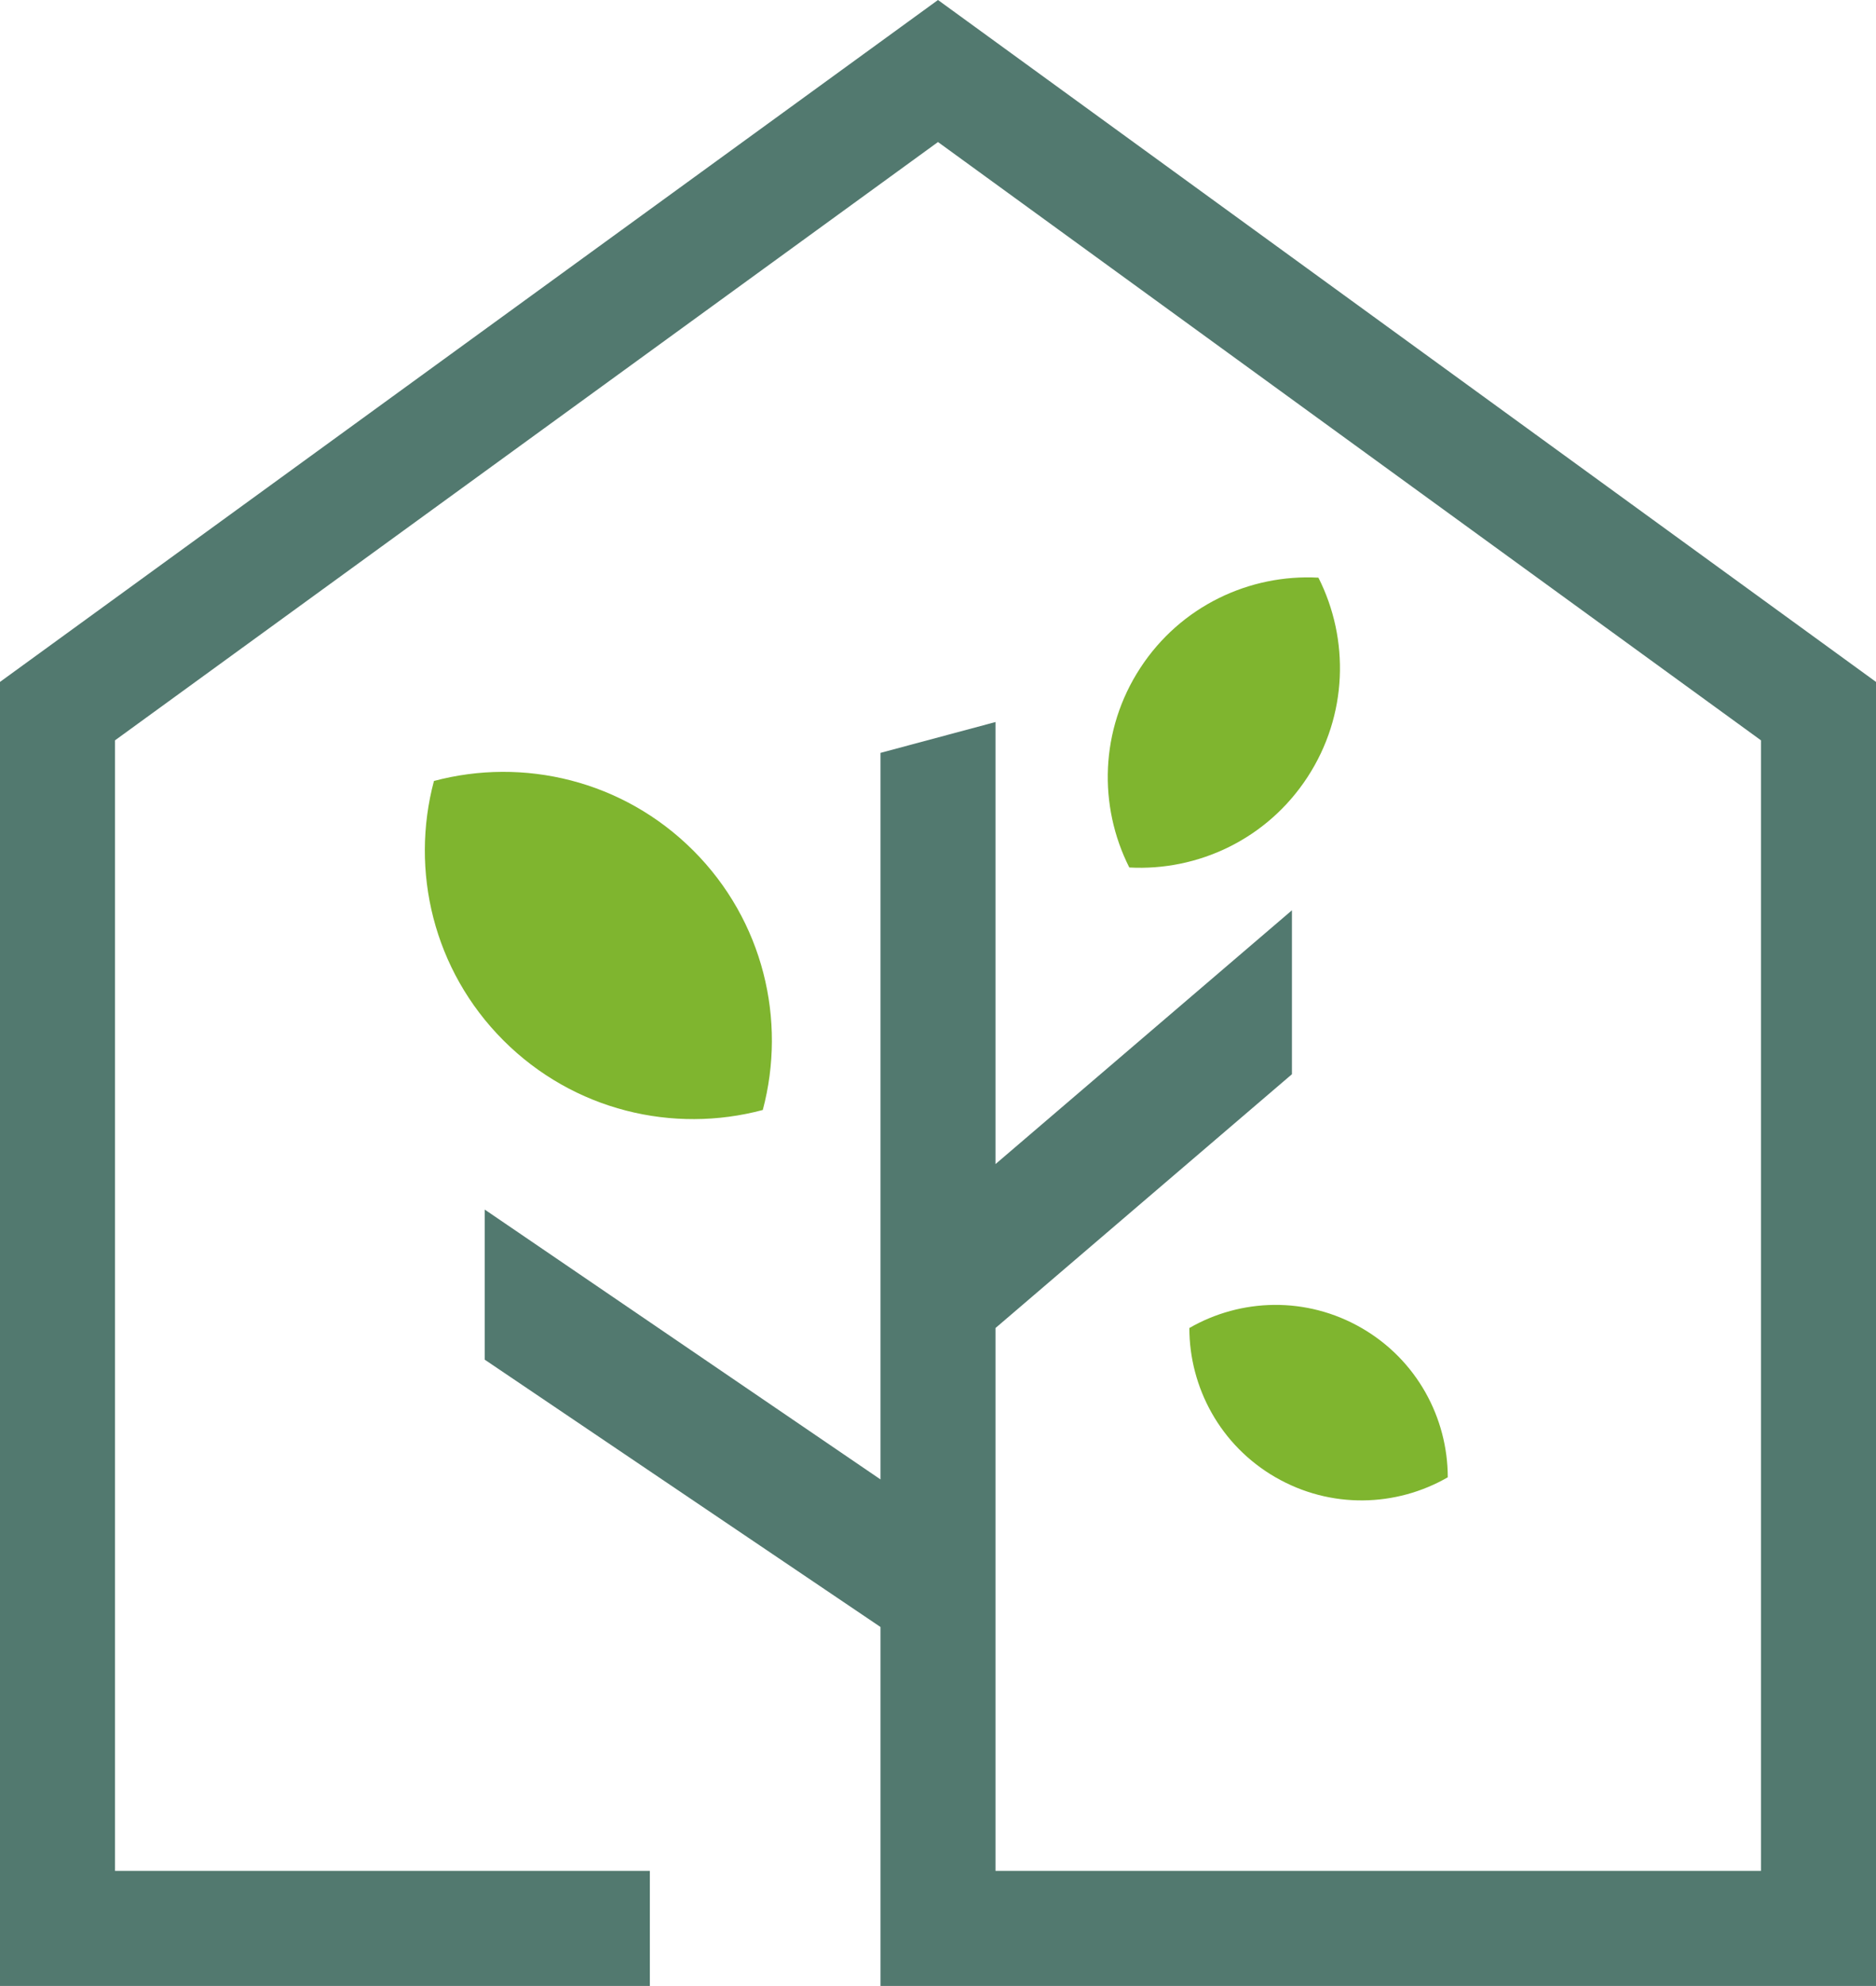
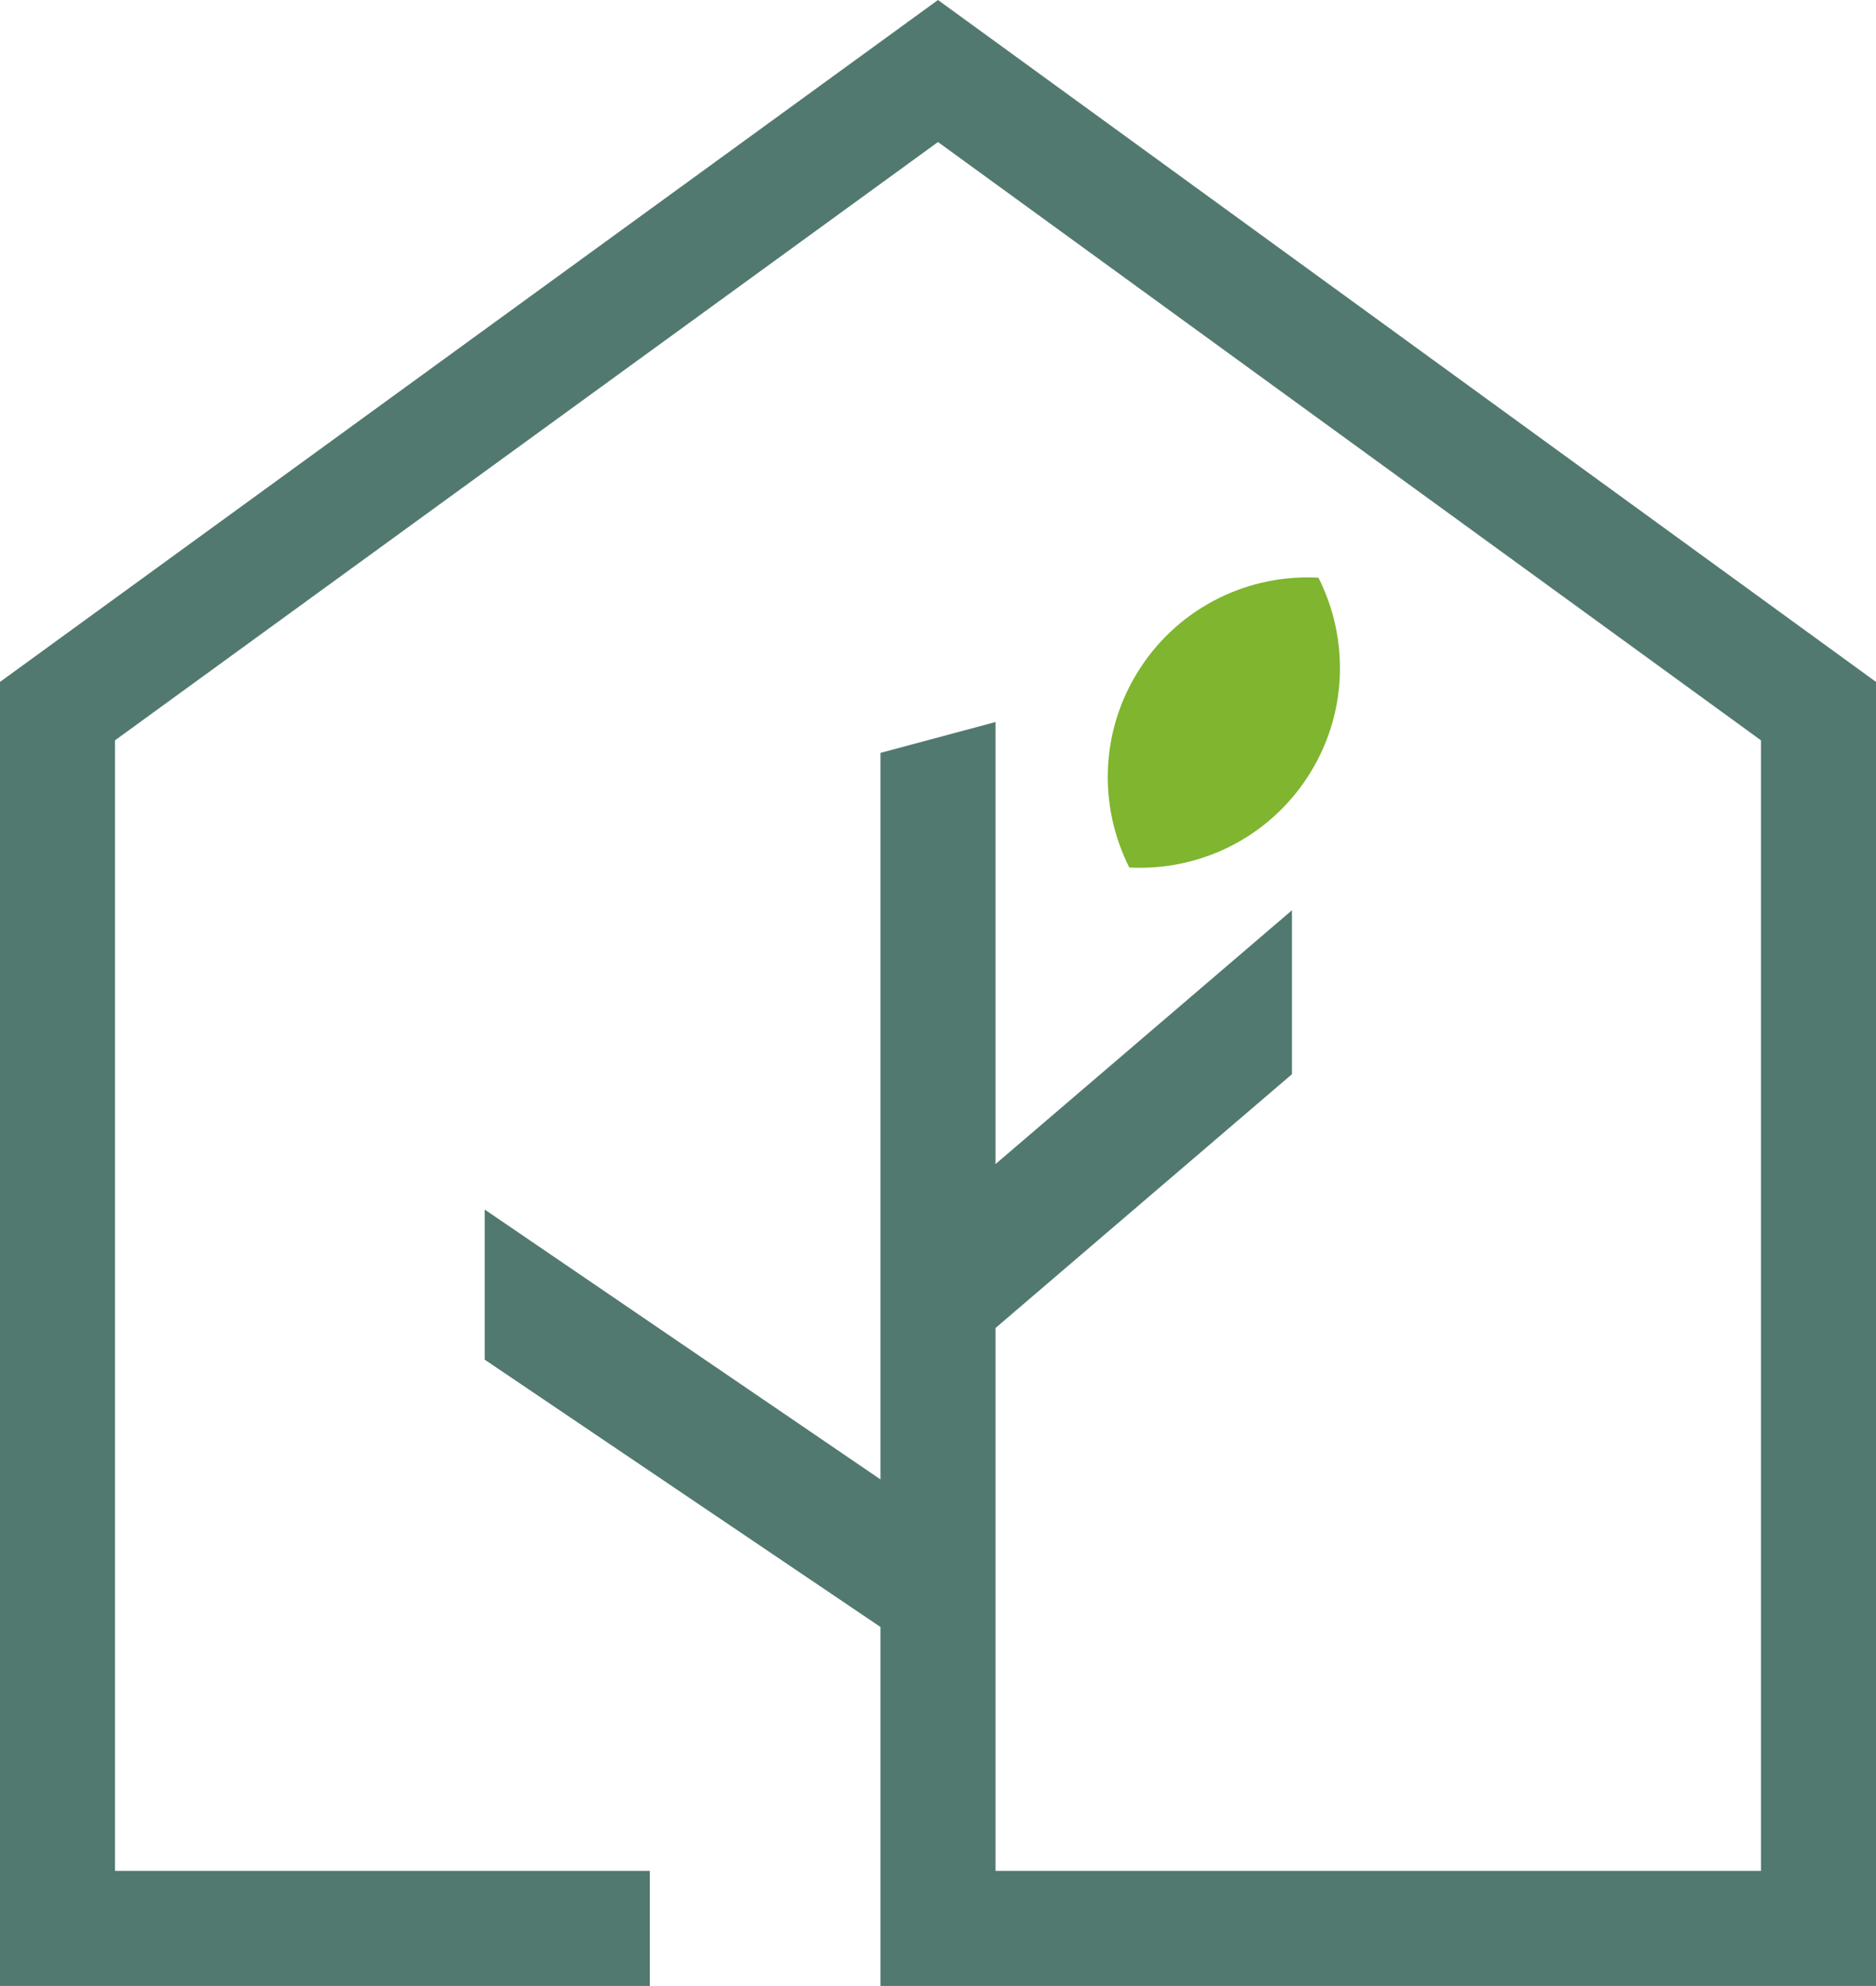
<svg xmlns="http://www.w3.org/2000/svg" id="Layer_1" version="1.1" viewBox="0 0 1013.25 1071.99">
  <defs>
    <style>
      .st0 {
        fill: #7fb52f;
      }

      .st0, .st1 {
        fill-rule: evenodd;
      }

      .st1 {
        fill: #52796f;
      }
    </style>
  </defs>
-   <path class="st0" d="M374.44,459.11c-37.95-37.95-91.7-50.46-140.06-37.55-12.92,48.37-.4,102.12,37.54,140.06,37.95,37.95,91.7,50.46,140.07,37.54,12.91-48.37.4-102.12-37.55-140.06" />
  <path class="st0" d="M615.88,360.56c21.82-33.43,59.04-50.75,96.22-48.74,16.79,33.24,15.9,74.28-5.93,107.7-21.82,33.42-59.04,50.75-96.22,48.74-16.8-33.24-15.9-74.28,5.93-107.7" />
  <polygon class="st1" points="62.12 1009.87 62.12 399.62 506.62 76.67 951.12 399.62 951.12 1009.87 537.69 1009.87 537.69 716.84 697.79 579.85 697.79 491.36 537.69 628.35 537.69 389.74 475.56 406.39 475.56 798.57 261.82 652.92 261.82 733.94 475.56 878.23 475.56 1071.99 1013.25 1071.99 1013.25 368.09 506.62 0 0 368.09 0 1071.99 350.99 1071.99 350.99 1009.87 62.12 1009.87" />
-   <path class="st0" d="M688.91,797.42c29.82,17.22,65.21,16.05,93.05.01-.03-32.13-16.71-63.36-46.53-80.58-29.82-17.22-65.22-16.05-93.05,0,.03,32.12,16.71,63.36,46.53,80.58" />
</svg>